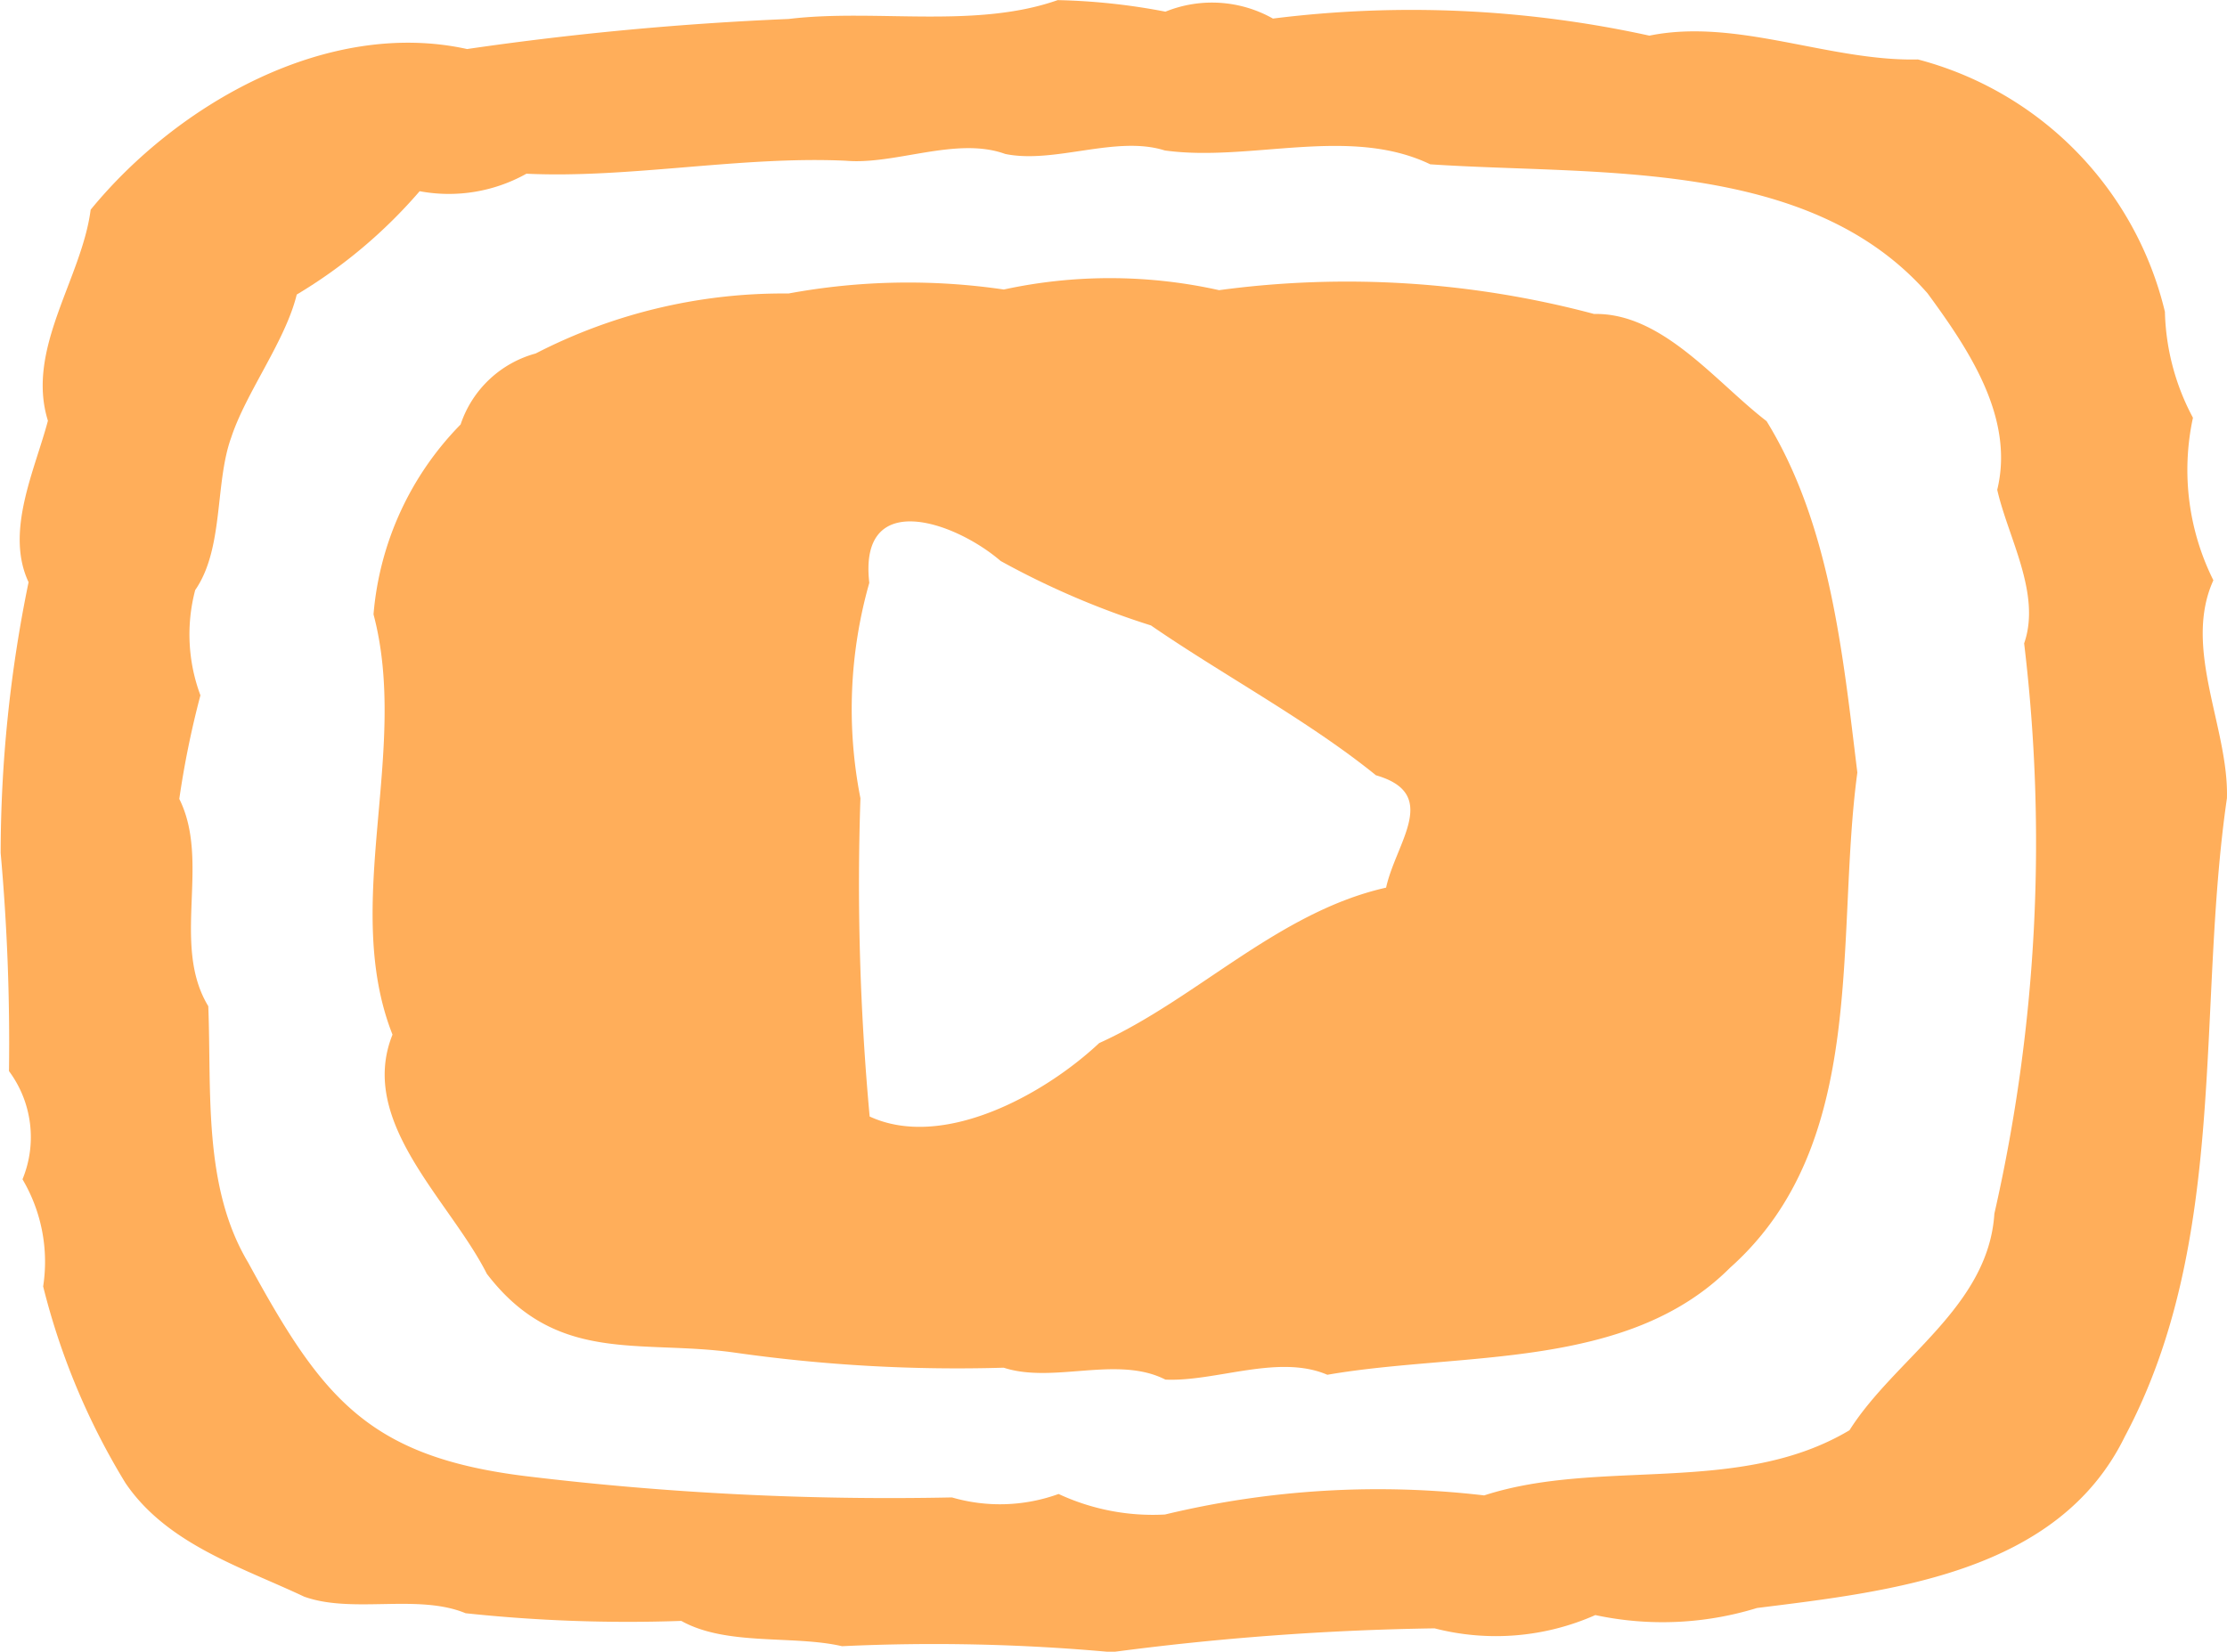
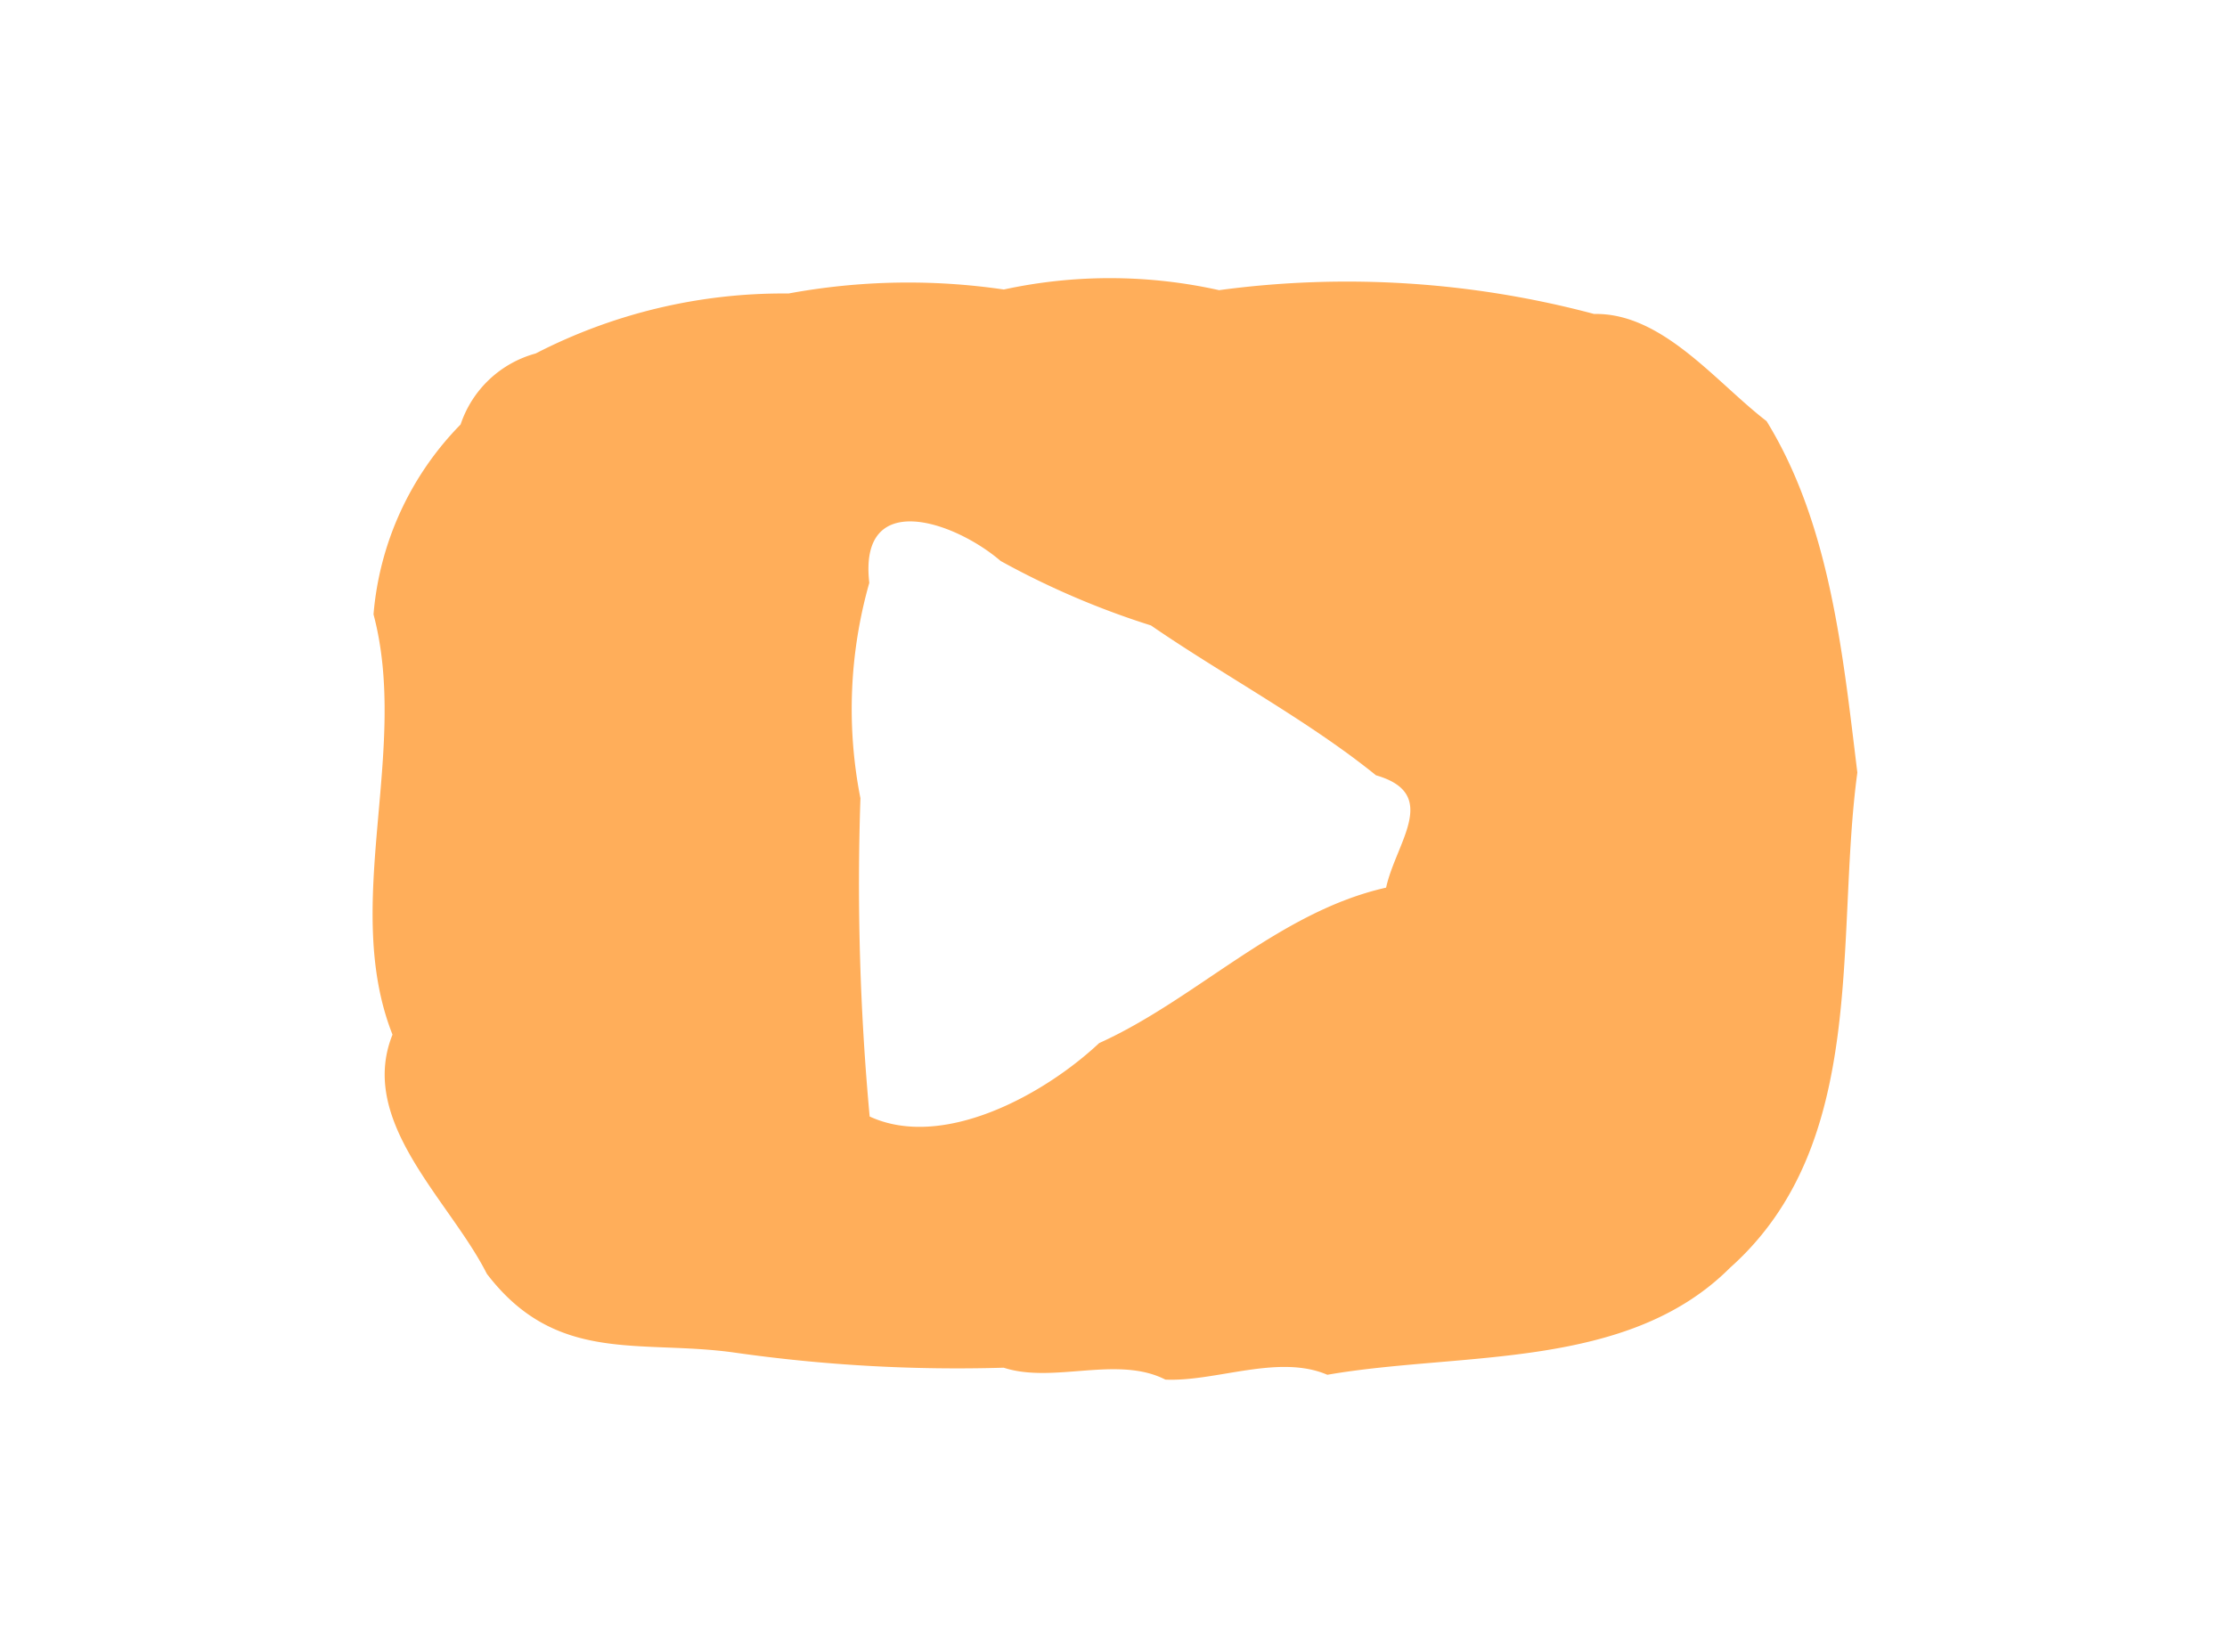
<svg xmlns="http://www.w3.org/2000/svg" width="37.413" height="27.755" viewBox="0 0 37.413 27.755">
  <g id="グループ_5323" data-name="グループ 5323" transform="translate(-5672 -226.135)">
-     <path id="パス_3521" data-name="パス 3521" d="M155.944,1102.787a5.773,5.773,0,0,0-4.149-4.24c-1.489.035-3.04-.7-4.512-.4a18.682,18.682,0,0,0-6.324-.287,2.084,2.084,0,0,0-1.806-.116,10.691,10.691,0,0,0-1.81-.194c-1.391.489-3.073.141-4.522.317a52.712,52.712,0,0,0-5.4.505c-2.345-.515-4.865.917-6.324,2.7-.149,1.158-1.094,2.34-.718,3.546-.219.829-.724,1.864-.325,2.713a22.664,22.664,0,0,0-.469,4.55,35.714,35.714,0,0,1,.14,3.666,1.861,1.861,0,0,1,.227,1.818,2.723,2.723,0,0,1,.347,1.8,11.769,11.769,0,0,0,1.384,3.306c.7,1.028,1.95,1.411,3,1.907.813.293,1.91-.054,2.713.279a25.713,25.713,0,0,0,3.624.129c.761.426,1.879.235,2.7.425a32.758,32.758,0,0,1,4.532.1,46.294,46.294,0,0,1,5.423-.4,4.121,4.121,0,0,0,2.7-.223,5.392,5.392,0,0,0,2.716-.119c2.252-.281,5.056-.584,6.179-2.88,1.756-3.3,1.2-7.175,1.716-10.729.032-1.183-.747-2.516-.228-3.661a4.151,4.151,0,0,1-.343-2.731A3.966,3.966,0,0,1,155.944,1102.787Zm-2.865,15.155c-.1,1.57-1.67,2.431-2.434,3.64-1.857,1.107-4.191.463-6.137,1.095a15.294,15.294,0,0,0-5.363.321,3.751,3.751,0,0,1-1.787-.345,2.887,2.887,0,0,1-1.791.058,50.813,50.813,0,0,1-7.147-.356c-2.673-.326-3.443-1.327-4.677-3.591-.764-1.278-.613-2.892-.67-4.308-.629-1.036.043-2.421-.487-3.483a15.382,15.382,0,0,1,.355-1.741,2.928,2.928,0,0,1-.088-1.768c.485-.7.327-1.8.606-2.566.249-.758.91-1.62,1.1-2.4a8.431,8.431,0,0,0,2.065-1.737,2.668,2.668,0,0,0,1.794-.294c1.726.082,3.608-.3,5.366-.218.832.072,1.858-.411,2.677-.114.829.171,1.859-.318,2.68-.059,1.428.2,3.1-.422,4.461.233,2.779.188,6.348-.118,8.355,2.169.68.929,1.466,2.081,1.17,3.3.18.8.743,1.749.452,2.581A28.093,28.093,0,0,1,153.079,1117.942Z" transform="translate(5552.426 -871.413)" fill="#ffae5a" />
    <path id="パス_5727" data-name="パス 5727" d="M146.354,1102.824a16.1,16.1,0,0,0-6.3-.4,8.415,8.415,0,0,0-3.616-.011,11.061,11.061,0,0,0-3.617.067,9.071,9.071,0,0,0-4.248,1.008,1.838,1.838,0,0,0-1.261,1.193,5.163,5.163,0,0,0-1.463,3.191c.609,2.294-.544,4.875.319,7.062-.59,1.469.963,2.785,1.584,4.018,1.172,1.536,2.576,1.1,4.168,1.326a26.505,26.505,0,0,0,4.516.253c.836.273,1.908-.212,2.716.2.846.039,1.9-.434,2.721-.081,2.259-.391,5.038-.068,6.767-1.8,2.341-2.088,1.76-5.534,2.137-8.32-.242-1.969-.453-4.163-1.525-5.905C148.4,1103.971,147.5,1102.8,146.354,1102.824Zm-3.494,9.64c-1.813.408-3.187,1.875-4.82,2.612-.934.876-2.63,1.8-3.856,1.234a42.7,42.7,0,0,1-.155-5.348,7.757,7.757,0,0,1,.149-3.62c-.183-1.587,1.424-1.04,2.207-.367a13.814,13.814,0,0,0,2.525,1.083c1.206.831,2.647,1.6,3.78,2.518C143.777,1110.889,143.027,1111.7,142.86,1112.464Z" transform="translate(5552.426 -871.413)" fill="#ffae5a" />
  </g>
</svg>